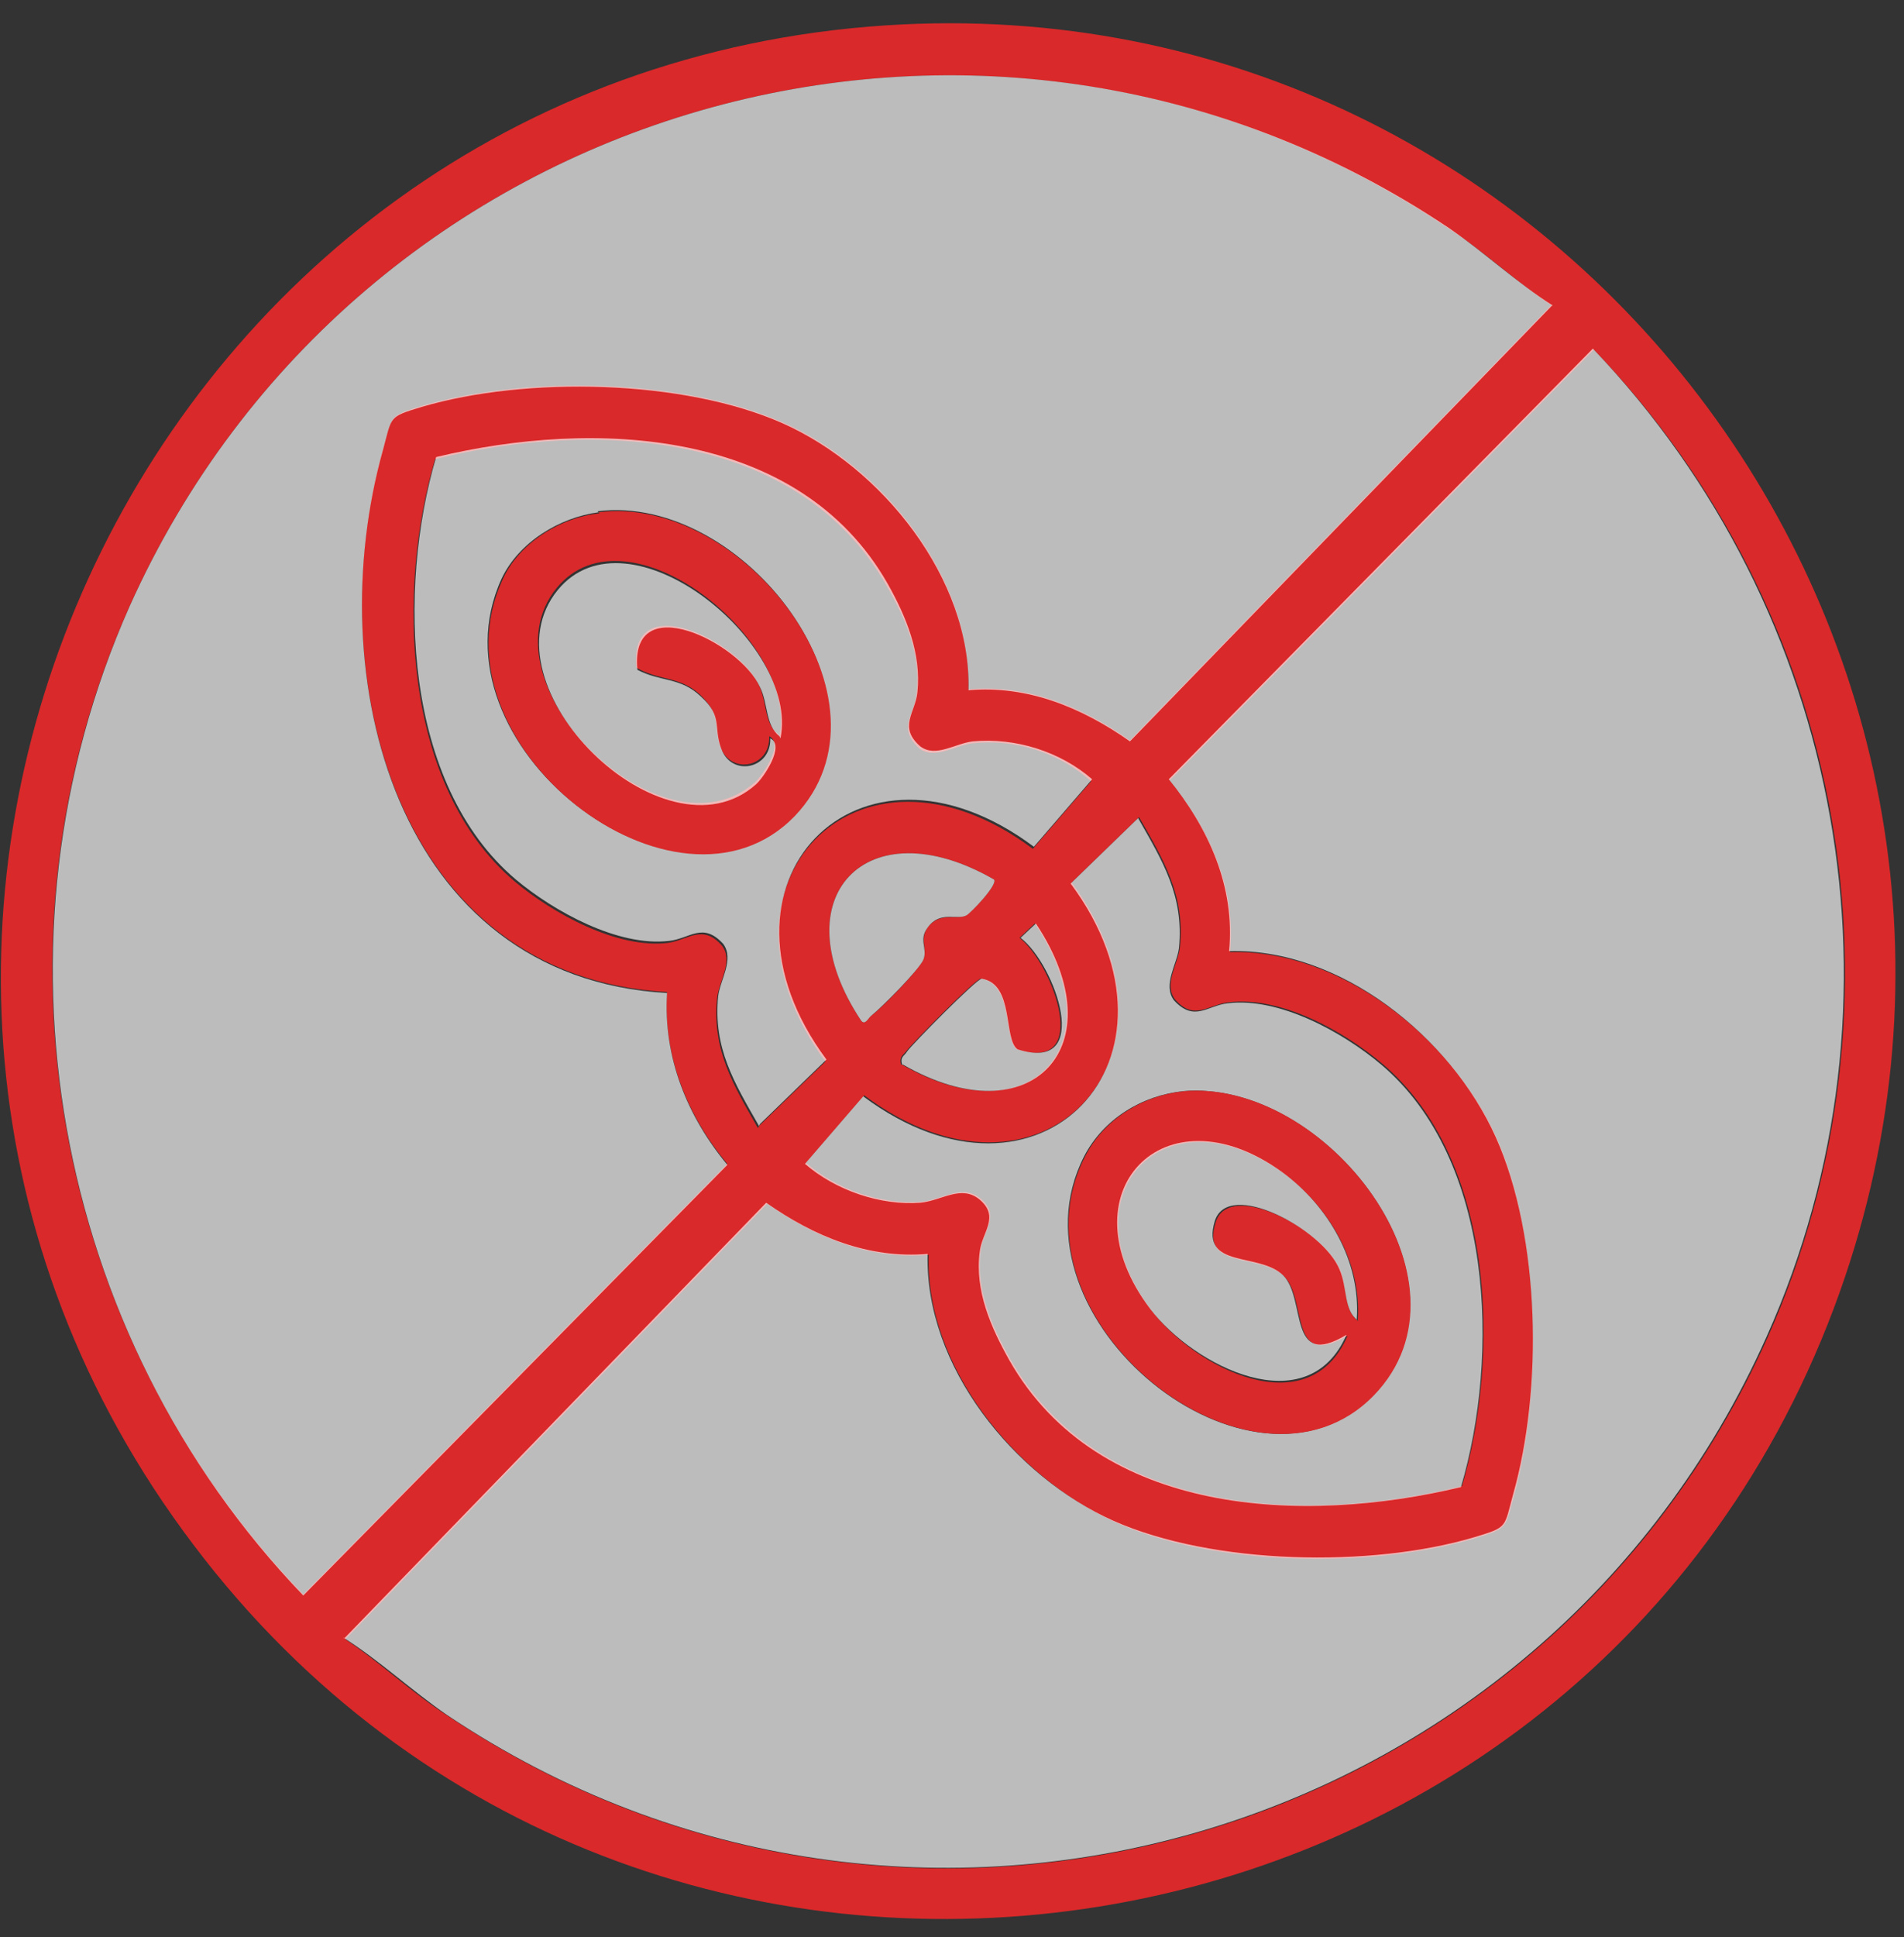
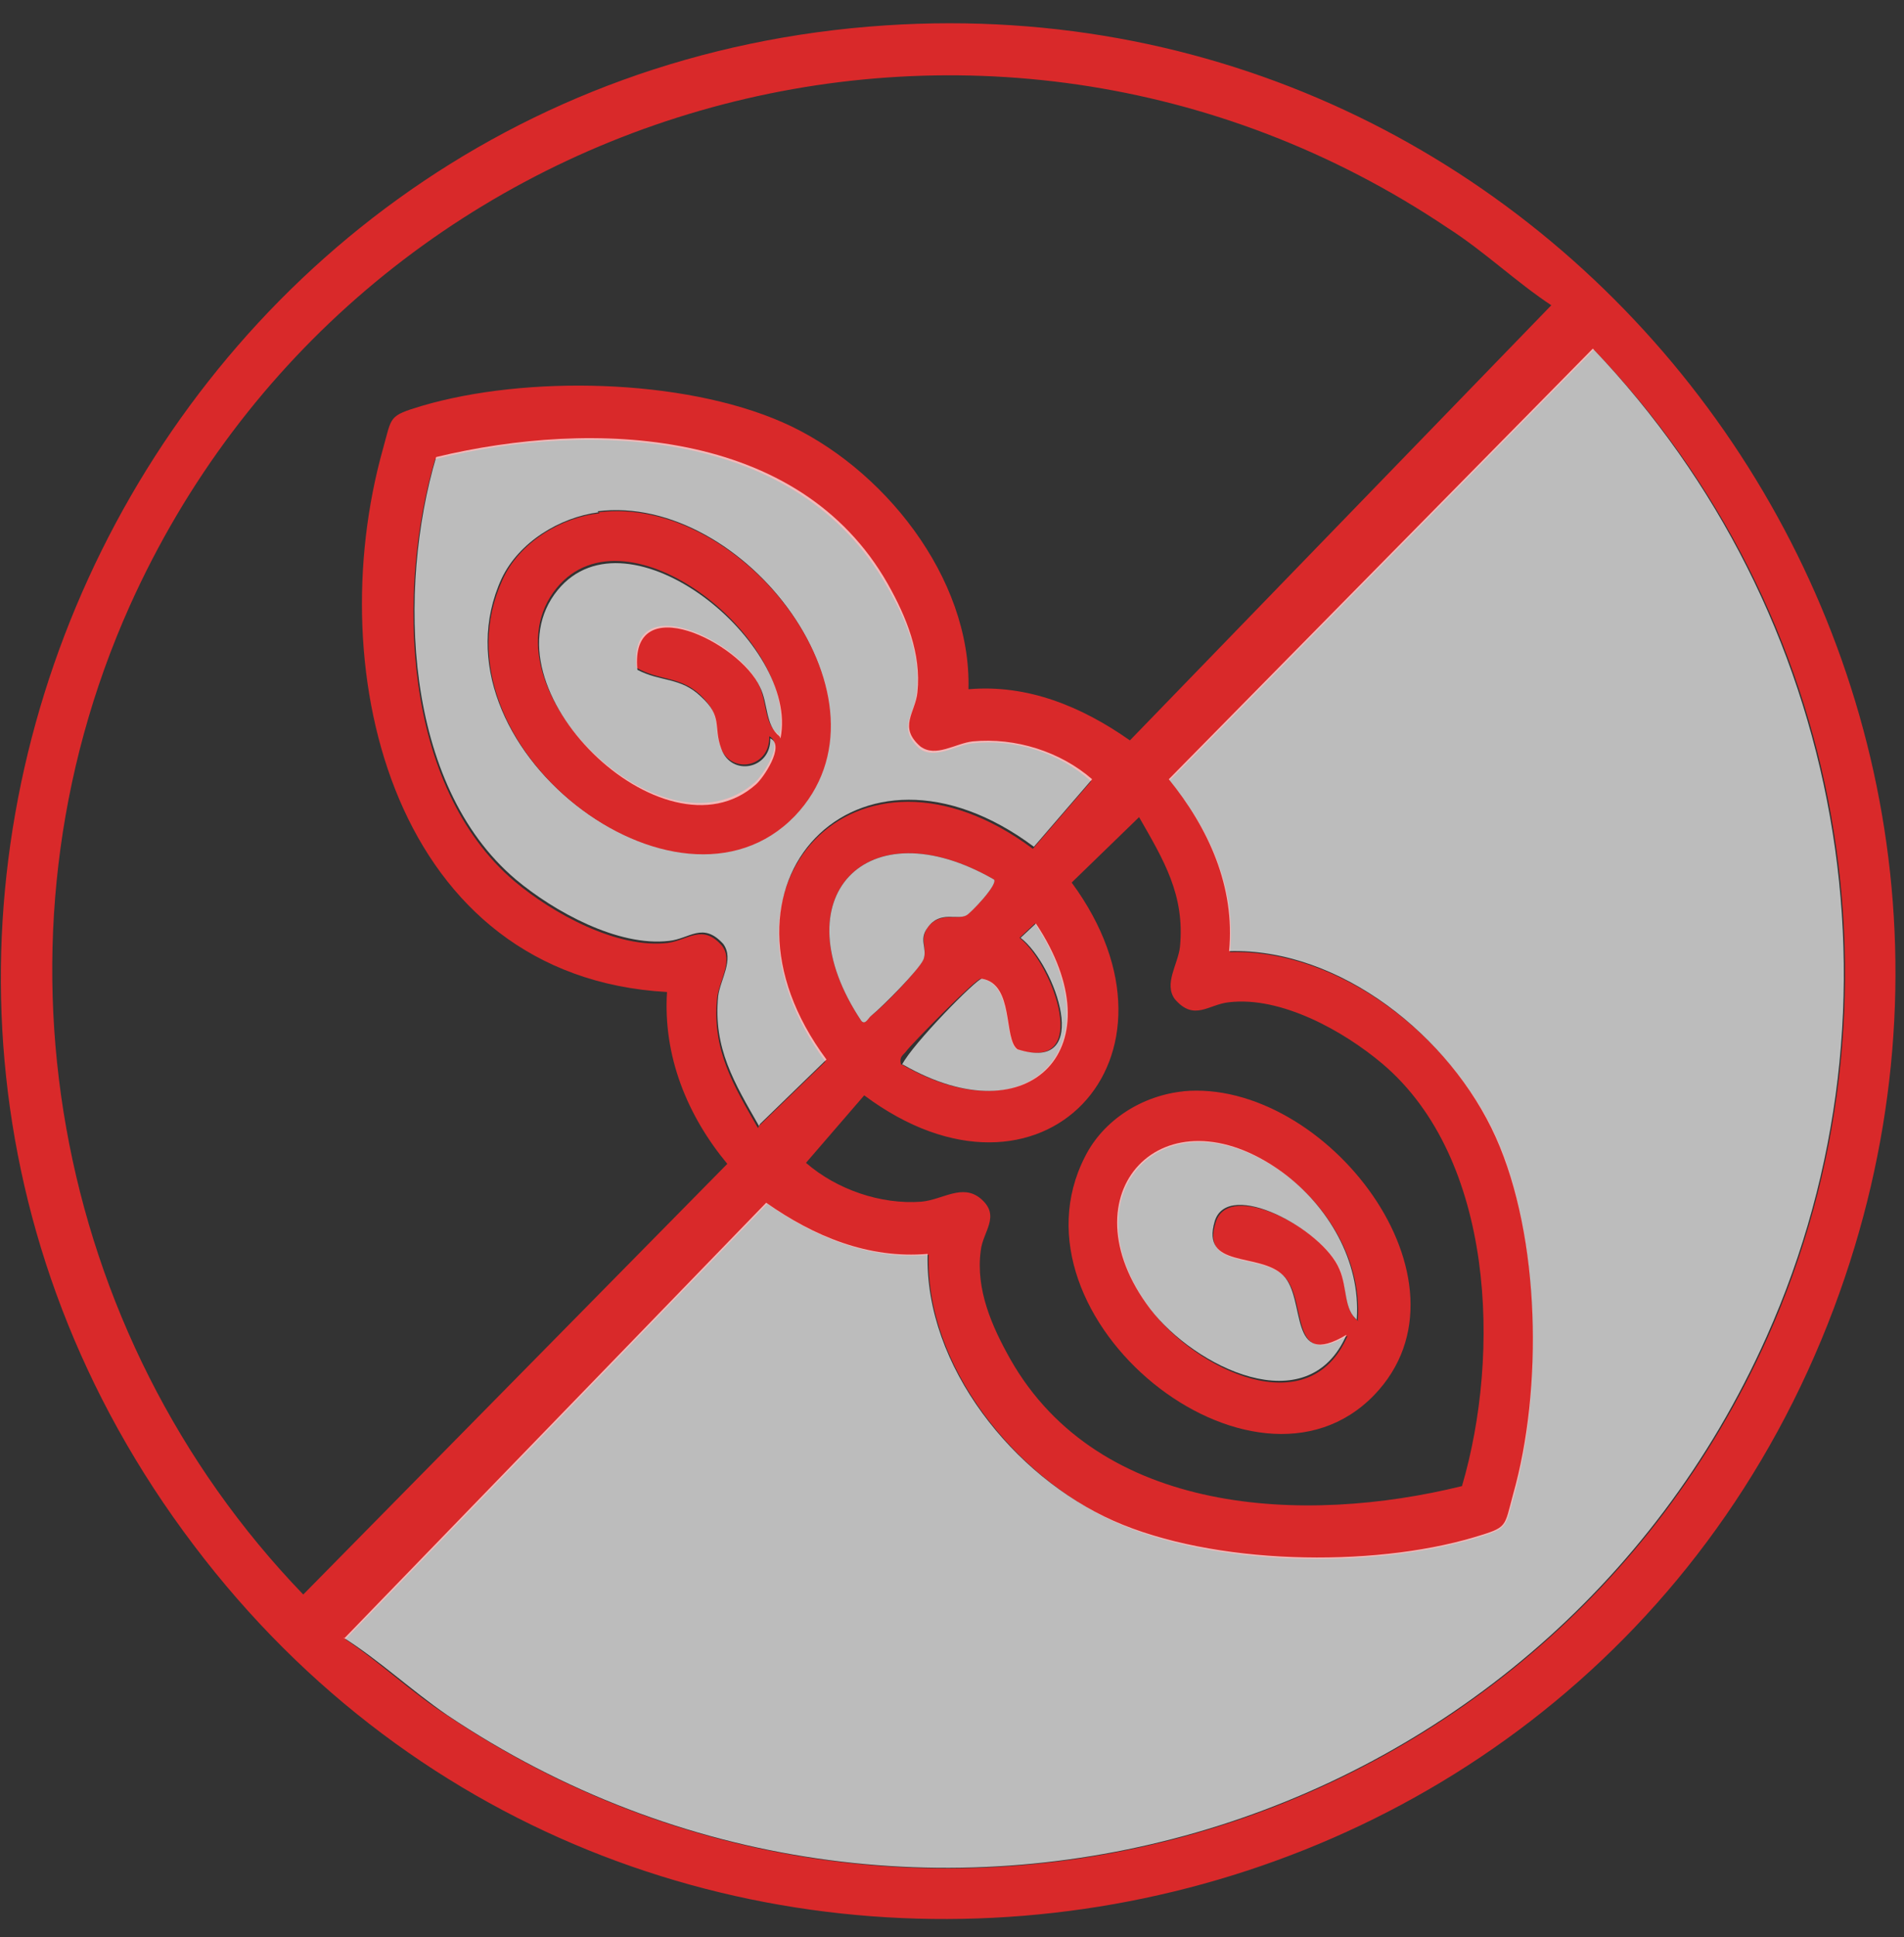
<svg xmlns="http://www.w3.org/2000/svg" width="59" height="60" viewBox="0 0 59 60" fill="none">
  <rect x="0" y="0" width="59" height="60" fill="#333333" stroke="none" />
  <g clip-path="url(#clip0_3209_4)">
    <path d="M27.445 0.786C48.691 -0.608 64.333 20.523 56.828 40.513C48.754 61.992 19.878 66.206 6.009 47.863C-8.113 29.235 4.268 2.307 27.445 0.786ZM48.09 9.467C46.981 8.738 46 7.787 44.86 7.059C30.516 -2.572 11.043 3.099 4.014 18.78C-0.609 29.108 1.608 41.305 9.397 49.384L22.537 36.046C21.302 34.557 20.543 32.72 20.669 30.724C12.247 30.249 9.904 20.903 11.867 13.902C12.152 12.888 12.025 12.888 13.07 12.571C16.3 11.621 21.144 11.716 24.247 13.078C27.35 14.44 30.105 17.893 30.01 21.347C31.846 21.188 33.524 21.885 35.013 22.931L48.09 9.435V9.467ZM10.664 50.746C11.772 51.475 12.753 52.425 13.893 53.154C28.237 62.753 47.741 57.114 54.77 41.432C59.393 31.073 57.209 18.939 49.388 10.829L36.247 24.166C37.482 25.687 38.306 27.493 38.116 29.488C41.567 29.393 45.018 32.181 46.38 35.254C47.741 38.327 47.804 43.079 46.918 46.311C46.633 47.325 46.76 47.325 45.715 47.641C42.517 48.592 37.609 48.528 34.538 47.134C31.466 45.74 28.68 42.319 28.775 38.866C26.938 39.024 25.26 38.327 23.772 37.282L10.695 50.778L10.664 50.746ZM23.519 34.874L25.577 32.878C21.587 27.461 26.527 22.202 32.005 26.289L33.809 24.198C32.828 23.311 31.435 22.867 30.105 23.026C29.598 23.089 28.965 23.533 28.49 23.184C27.793 22.55 28.332 22.139 28.395 21.505C28.553 20.301 28.078 19.192 27.477 18.147C24.722 13.3 18.358 13.015 13.482 14.219C12.278 18.305 12.468 24.356 15.951 27.302C17.123 28.285 19.118 29.393 20.701 29.203C21.334 29.108 21.777 28.601 22.379 29.298C22.727 29.774 22.284 30.375 22.221 30.914C22.062 32.53 22.727 33.607 23.487 34.938L23.519 34.874ZM35.266 25.338L33.208 27.334C37.197 32.752 32.258 38.011 26.78 33.924L24.975 36.015C25.925 36.838 27.287 37.313 28.553 37.218C29.218 37.155 29.82 36.648 30.39 37.123C31.023 37.662 30.453 38.137 30.39 38.739C30.231 39.943 30.738 41.084 31.308 42.097C34.063 46.944 40.427 47.229 45.303 46.026C46.506 41.939 46.316 35.888 42.833 32.942C41.63 31.928 39.699 30.851 38.084 31.041C37.451 31.104 37.007 31.643 36.406 30.946C36.057 30.471 36.501 29.869 36.564 29.33C36.722 27.714 36.057 26.637 35.297 25.307L35.266 25.338ZM30.801 27.239C26.843 24.958 24.152 27.809 26.685 31.611C26.812 31.77 26.907 31.516 27.002 31.453C27.318 31.231 28.49 30.027 28.617 29.71C28.743 29.362 28.49 29.108 28.743 28.728C29.123 28.221 29.662 28.506 29.946 28.348C30.105 28.253 30.928 27.398 30.801 27.239ZM27.952 32.973C31.91 35.254 34.601 32.403 32.068 28.601L31.593 29.045C32.638 29.869 33.873 33.258 31.498 32.498C31.086 32.15 31.403 30.471 30.39 30.312C30.231 30.312 28.237 32.34 28.078 32.562C27.983 32.688 27.857 32.72 27.92 32.973H27.952Z" fill="#D9292A" />
-     <path opacity="0.67" d="M48.091 9.466L35.014 22.962C33.526 21.916 31.848 21.219 30.011 21.378C30.106 17.925 27.32 14.472 24.248 13.109C21.177 11.747 16.301 11.652 13.071 12.602C12.026 12.919 12.153 12.887 11.868 13.933C9.905 20.934 12.248 30.28 20.67 30.755C20.544 32.751 21.304 34.589 22.539 36.077L9.398 49.415C1.609 41.305 -0.576 29.108 4.016 18.78C11.045 3.098 30.518 -2.573 44.893 7.058C46.001 7.819 47.014 8.769 48.122 9.466H48.091Z" fill="white" />
    <path opacity="0.67" d="M10.665 50.746L23.742 37.25C25.23 38.295 26.909 38.992 28.745 38.834C28.65 42.319 31.436 45.74 34.508 47.102C37.579 48.465 42.487 48.56 45.685 47.609C46.73 47.293 46.603 47.324 46.888 46.279C47.806 43.047 47.743 38.327 46.35 35.222C44.957 32.118 41.537 29.361 38.086 29.457C38.276 27.461 37.453 25.655 36.218 24.134L49.358 10.797C57.147 18.939 59.364 31.072 54.741 41.4C47.743 57.082 28.238 62.753 13.863 53.122C12.755 52.361 11.742 51.411 10.634 50.714L10.665 50.746Z" fill="white" />
    <path opacity="0.67" d="M23.52 34.874C22.76 33.544 22.095 32.466 22.254 30.851C22.317 30.344 22.76 29.71 22.412 29.235C21.779 28.538 21.367 29.077 20.734 29.14C19.151 29.33 17.156 28.221 15.984 27.239C12.501 24.293 12.311 18.242 13.515 14.155C18.391 12.983 24.755 13.236 27.51 18.084C28.08 19.097 28.555 20.238 28.428 21.442C28.365 22.075 27.826 22.519 28.523 23.121C28.998 23.469 29.6 23.026 30.138 22.962C31.468 22.835 32.861 23.279 33.842 24.134L32.038 26.225C26.56 22.139 21.589 27.398 25.61 32.815L23.552 34.811L23.52 34.874ZM18.549 15.866C17.346 16.024 16.079 16.785 15.541 17.925C13.198 23.057 20.987 29.013 24.597 25.243C27.985 21.695 23.045 15.264 18.517 15.834L18.549 15.866Z" fill="white" />
-     <path opacity="0.67" d="M35.267 25.338C36.026 26.669 36.691 27.746 36.533 29.361C36.47 29.868 36.026 30.502 36.375 30.977C37.008 31.674 37.42 31.135 38.053 31.072C39.636 30.882 41.599 31.959 42.802 32.973C46.285 35.919 46.475 41.97 45.272 46.057C40.396 47.229 34.032 46.975 31.277 42.129C30.707 41.115 30.2 39.974 30.359 38.77C30.422 38.168 30.992 37.693 30.359 37.155C29.789 36.679 29.187 37.186 28.522 37.25C27.287 37.345 25.894 36.87 24.944 36.046L26.749 33.955C32.227 38.042 37.198 32.783 33.177 27.365L35.235 25.37L35.267 25.338ZM36.66 33.797C35.393 33.923 34.19 34.652 33.588 35.824C31.055 40.83 38.813 47.071 42.549 43.206C45.969 39.689 41.061 33.385 36.628 33.797H36.66Z" fill="white" />
    <path opacity="0.67" d="M30.802 27.24C30.929 27.398 30.074 28.285 29.948 28.349C29.663 28.507 29.124 28.19 28.744 28.729C28.459 29.109 28.744 29.362 28.618 29.711C28.491 30.027 27.32 31.2 27.003 31.453C26.908 31.517 26.813 31.77 26.686 31.612C24.153 27.81 26.845 24.959 30.802 27.24Z" fill="white" />
-     <path opacity="0.67" d="M27.953 32.973C27.889 32.72 28.016 32.72 28.111 32.562C28.269 32.34 30.264 30.312 30.422 30.312C31.436 30.471 31.087 32.181 31.53 32.498C33.905 33.259 32.702 29.869 31.625 29.045L32.1 28.602C34.633 32.403 31.942 35.254 27.984 32.973H27.953Z" fill="white" />
+     <path opacity="0.67" d="M27.953 32.973C28.269 32.34 30.264 30.312 30.422 30.312C31.436 30.471 31.087 32.181 31.53 32.498C33.905 33.259 32.702 29.869 31.625 29.045L32.1 28.602C34.633 32.403 31.942 35.254 27.984 32.973H27.953Z" fill="white" />
    <path d="M18.548 15.866C23.044 15.295 28.015 21.727 24.628 25.275C20.986 29.045 13.229 23.057 15.572 17.956C16.078 16.816 17.377 16.024 18.58 15.897L18.548 15.866ZM24.152 22.804C24.754 19.826 19.435 15.549 17.25 18.21C14.844 21.156 20.511 26.764 23.393 24.229C23.614 24.039 24.311 23.025 23.836 22.804C23.867 23.786 22.633 24.007 22.316 23.12C22.094 22.455 22.379 22.17 21.683 21.505C21.049 20.934 20.448 21.093 19.72 20.681C19.466 18.178 22.886 19.826 23.519 21.22C23.773 21.758 23.678 22.423 24.121 22.74L24.152 22.804Z" fill="#D9292A" />
    <path d="M36.66 33.798C41.061 33.387 45.969 39.691 42.581 43.208C38.845 47.073 31.056 40.831 33.62 35.826C34.19 34.686 35.394 33.925 36.692 33.798H36.66ZM42.075 40.895C42.201 39.089 41.188 37.378 39.763 36.333C36.09 33.672 32.956 36.998 35.679 40.578C37.04 42.384 40.555 44.158 41.758 41.37C39.921 42.447 40.523 40.261 39.795 39.533C39.066 38.804 37.198 39.343 37.673 37.854C38.085 36.523 41.03 38.075 41.536 39.343C41.758 39.913 41.631 40.61 42.106 40.927L42.075 40.895Z" fill="#D9292A" />
    <path opacity="0.67" d="M24.154 22.805C23.71 22.456 23.805 21.791 23.552 21.284C22.919 19.89 19.499 18.211 19.752 20.746C20.48 21.126 21.082 20.967 21.715 21.569C22.412 22.203 22.095 22.488 22.349 23.185C22.665 24.072 23.9 23.819 23.869 22.868C24.343 23.09 23.647 24.104 23.425 24.294C20.576 26.828 14.876 21.221 17.283 18.274C19.467 15.613 24.787 19.922 24.185 22.868L24.154 22.805Z" fill="white" />
    <path opacity="0.67" d="M42.075 40.894C41.631 40.578 41.758 39.881 41.505 39.31C40.998 38.075 38.053 36.491 37.642 37.821C37.198 39.31 39.035 38.772 39.763 39.501C40.491 40.229 39.89 42.447 41.726 41.338C40.523 44.094 37.008 42.32 35.647 40.546C32.924 36.966 36.059 33.64 39.731 36.301C41.156 37.346 42.17 39.057 42.043 40.863L42.075 40.894Z" fill="white" />
  </g>
  <defs>
    <clipPath id="clip0_3209_4">
      <rect width="58.704" height="58.704" fill="white" transform="translate(0.025 0.723)" />
    </clipPath>
  </defs>
</svg>